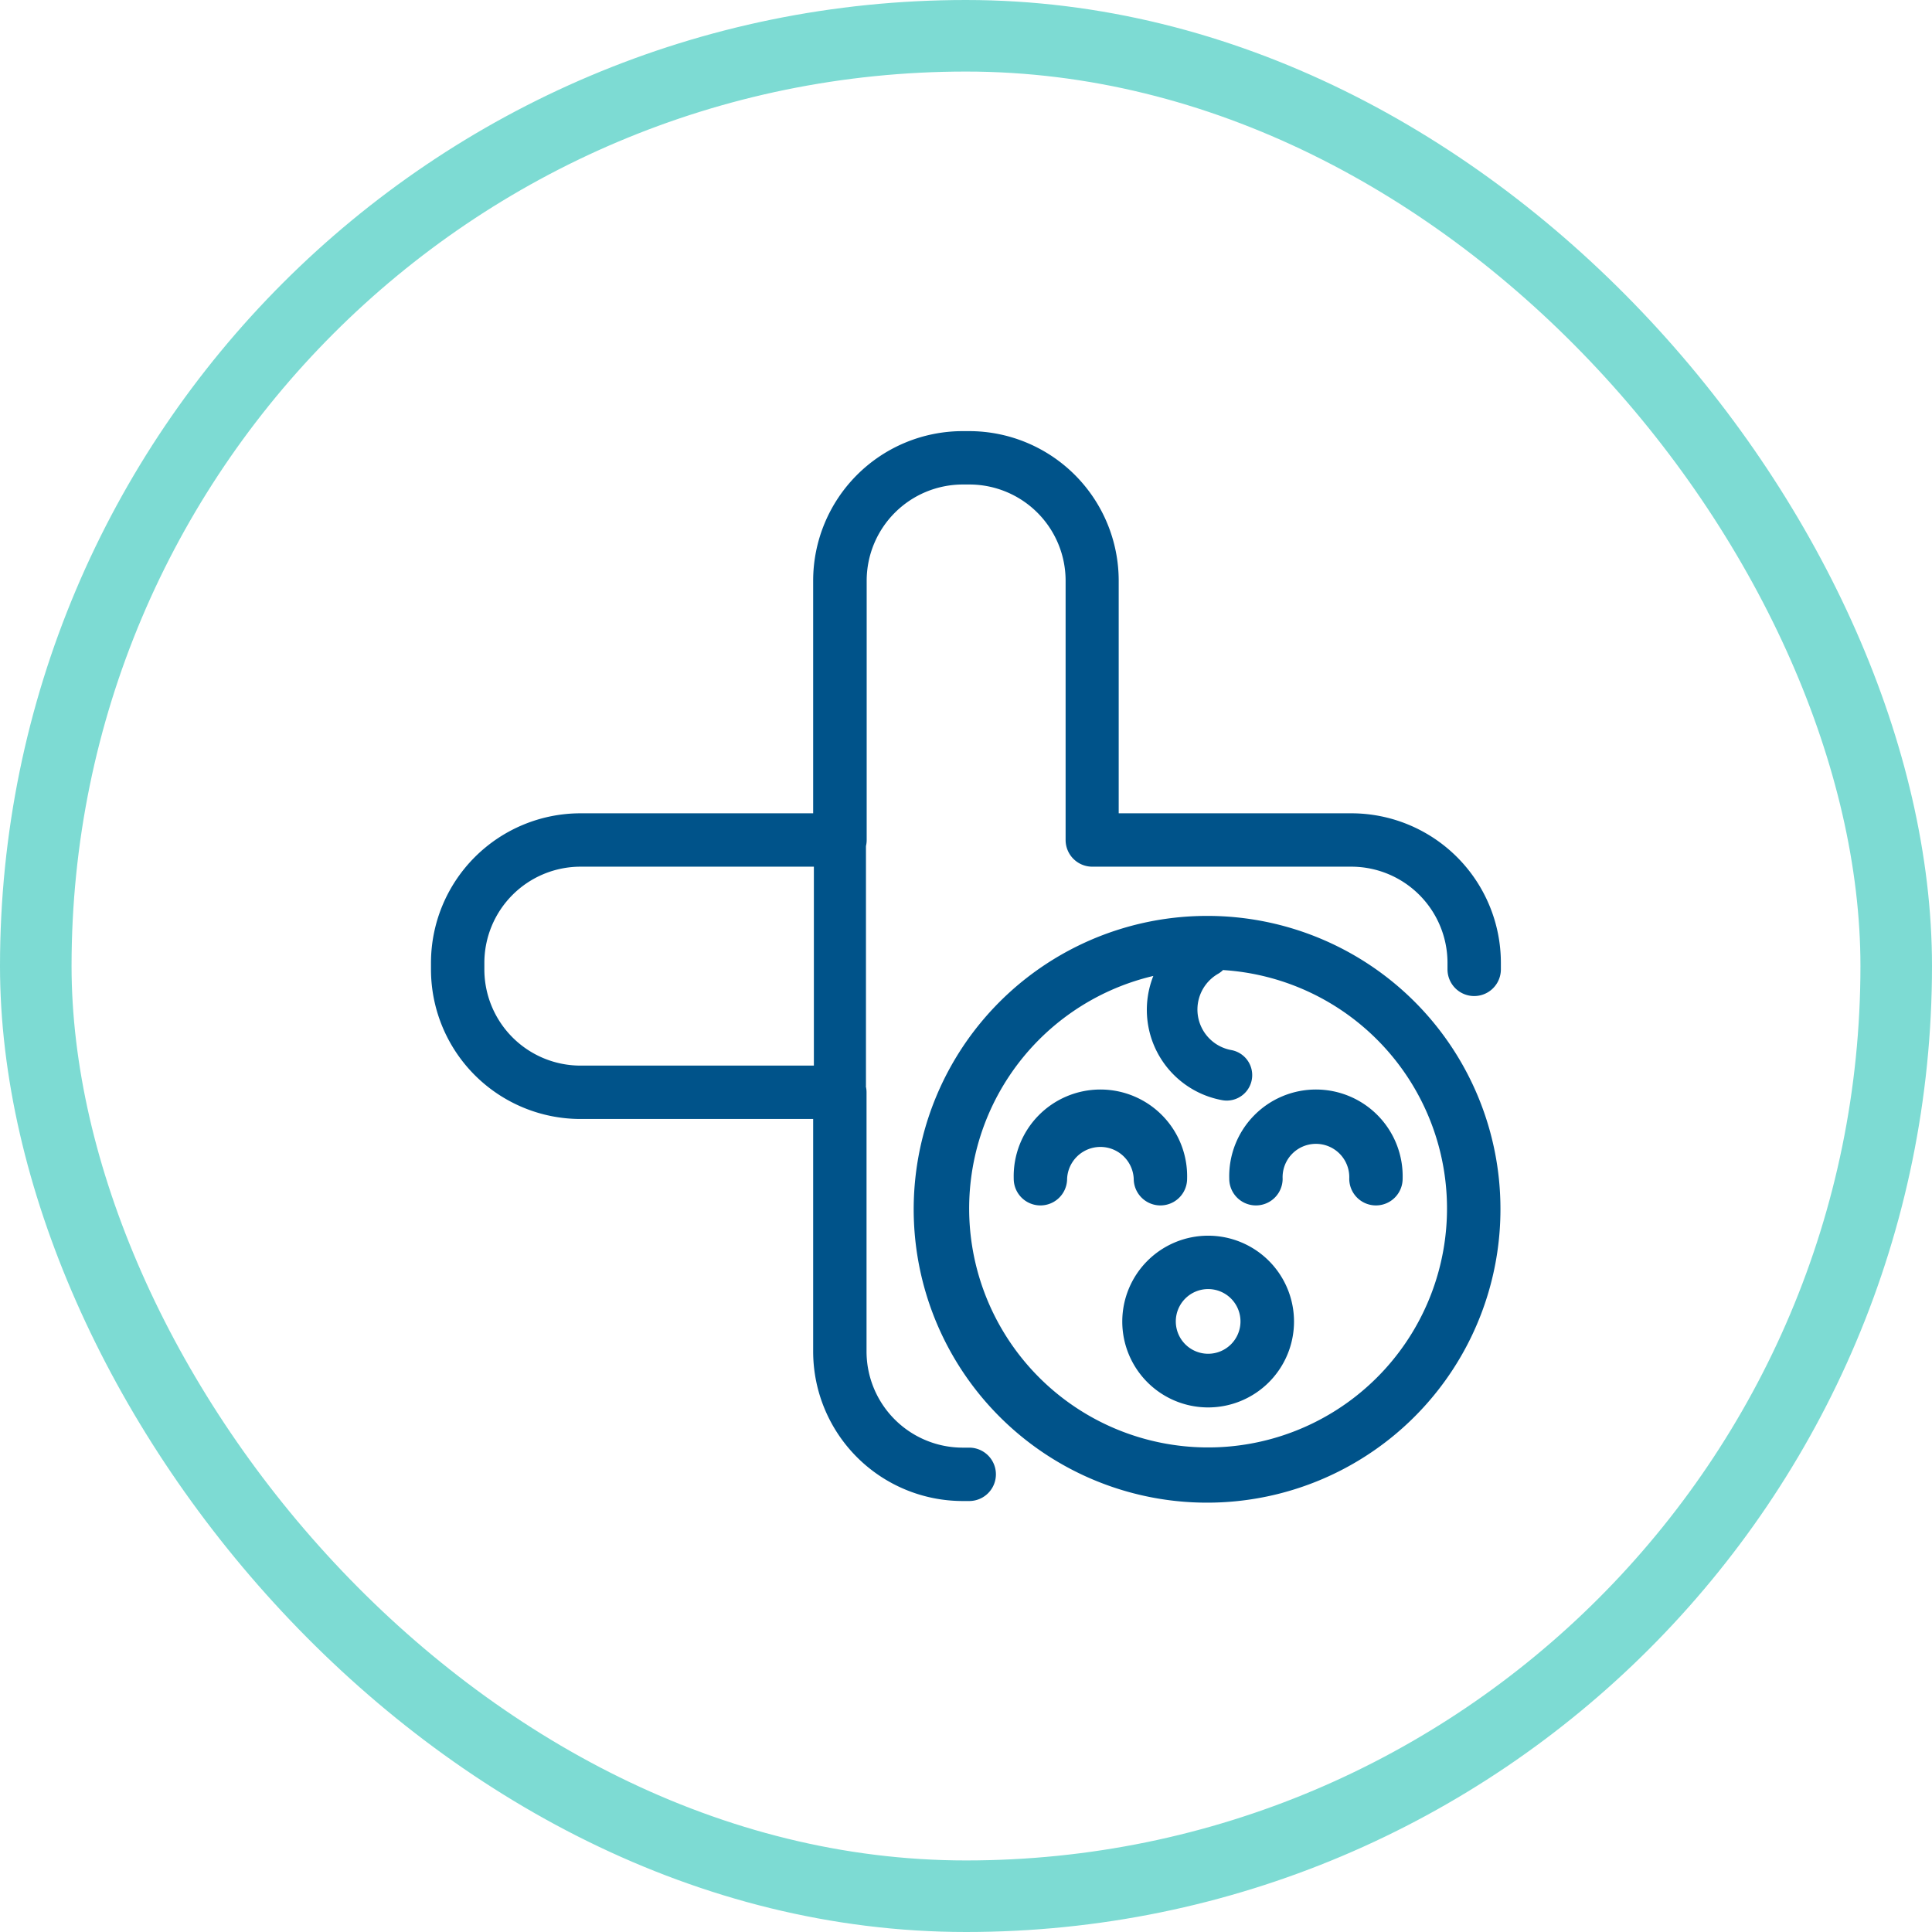
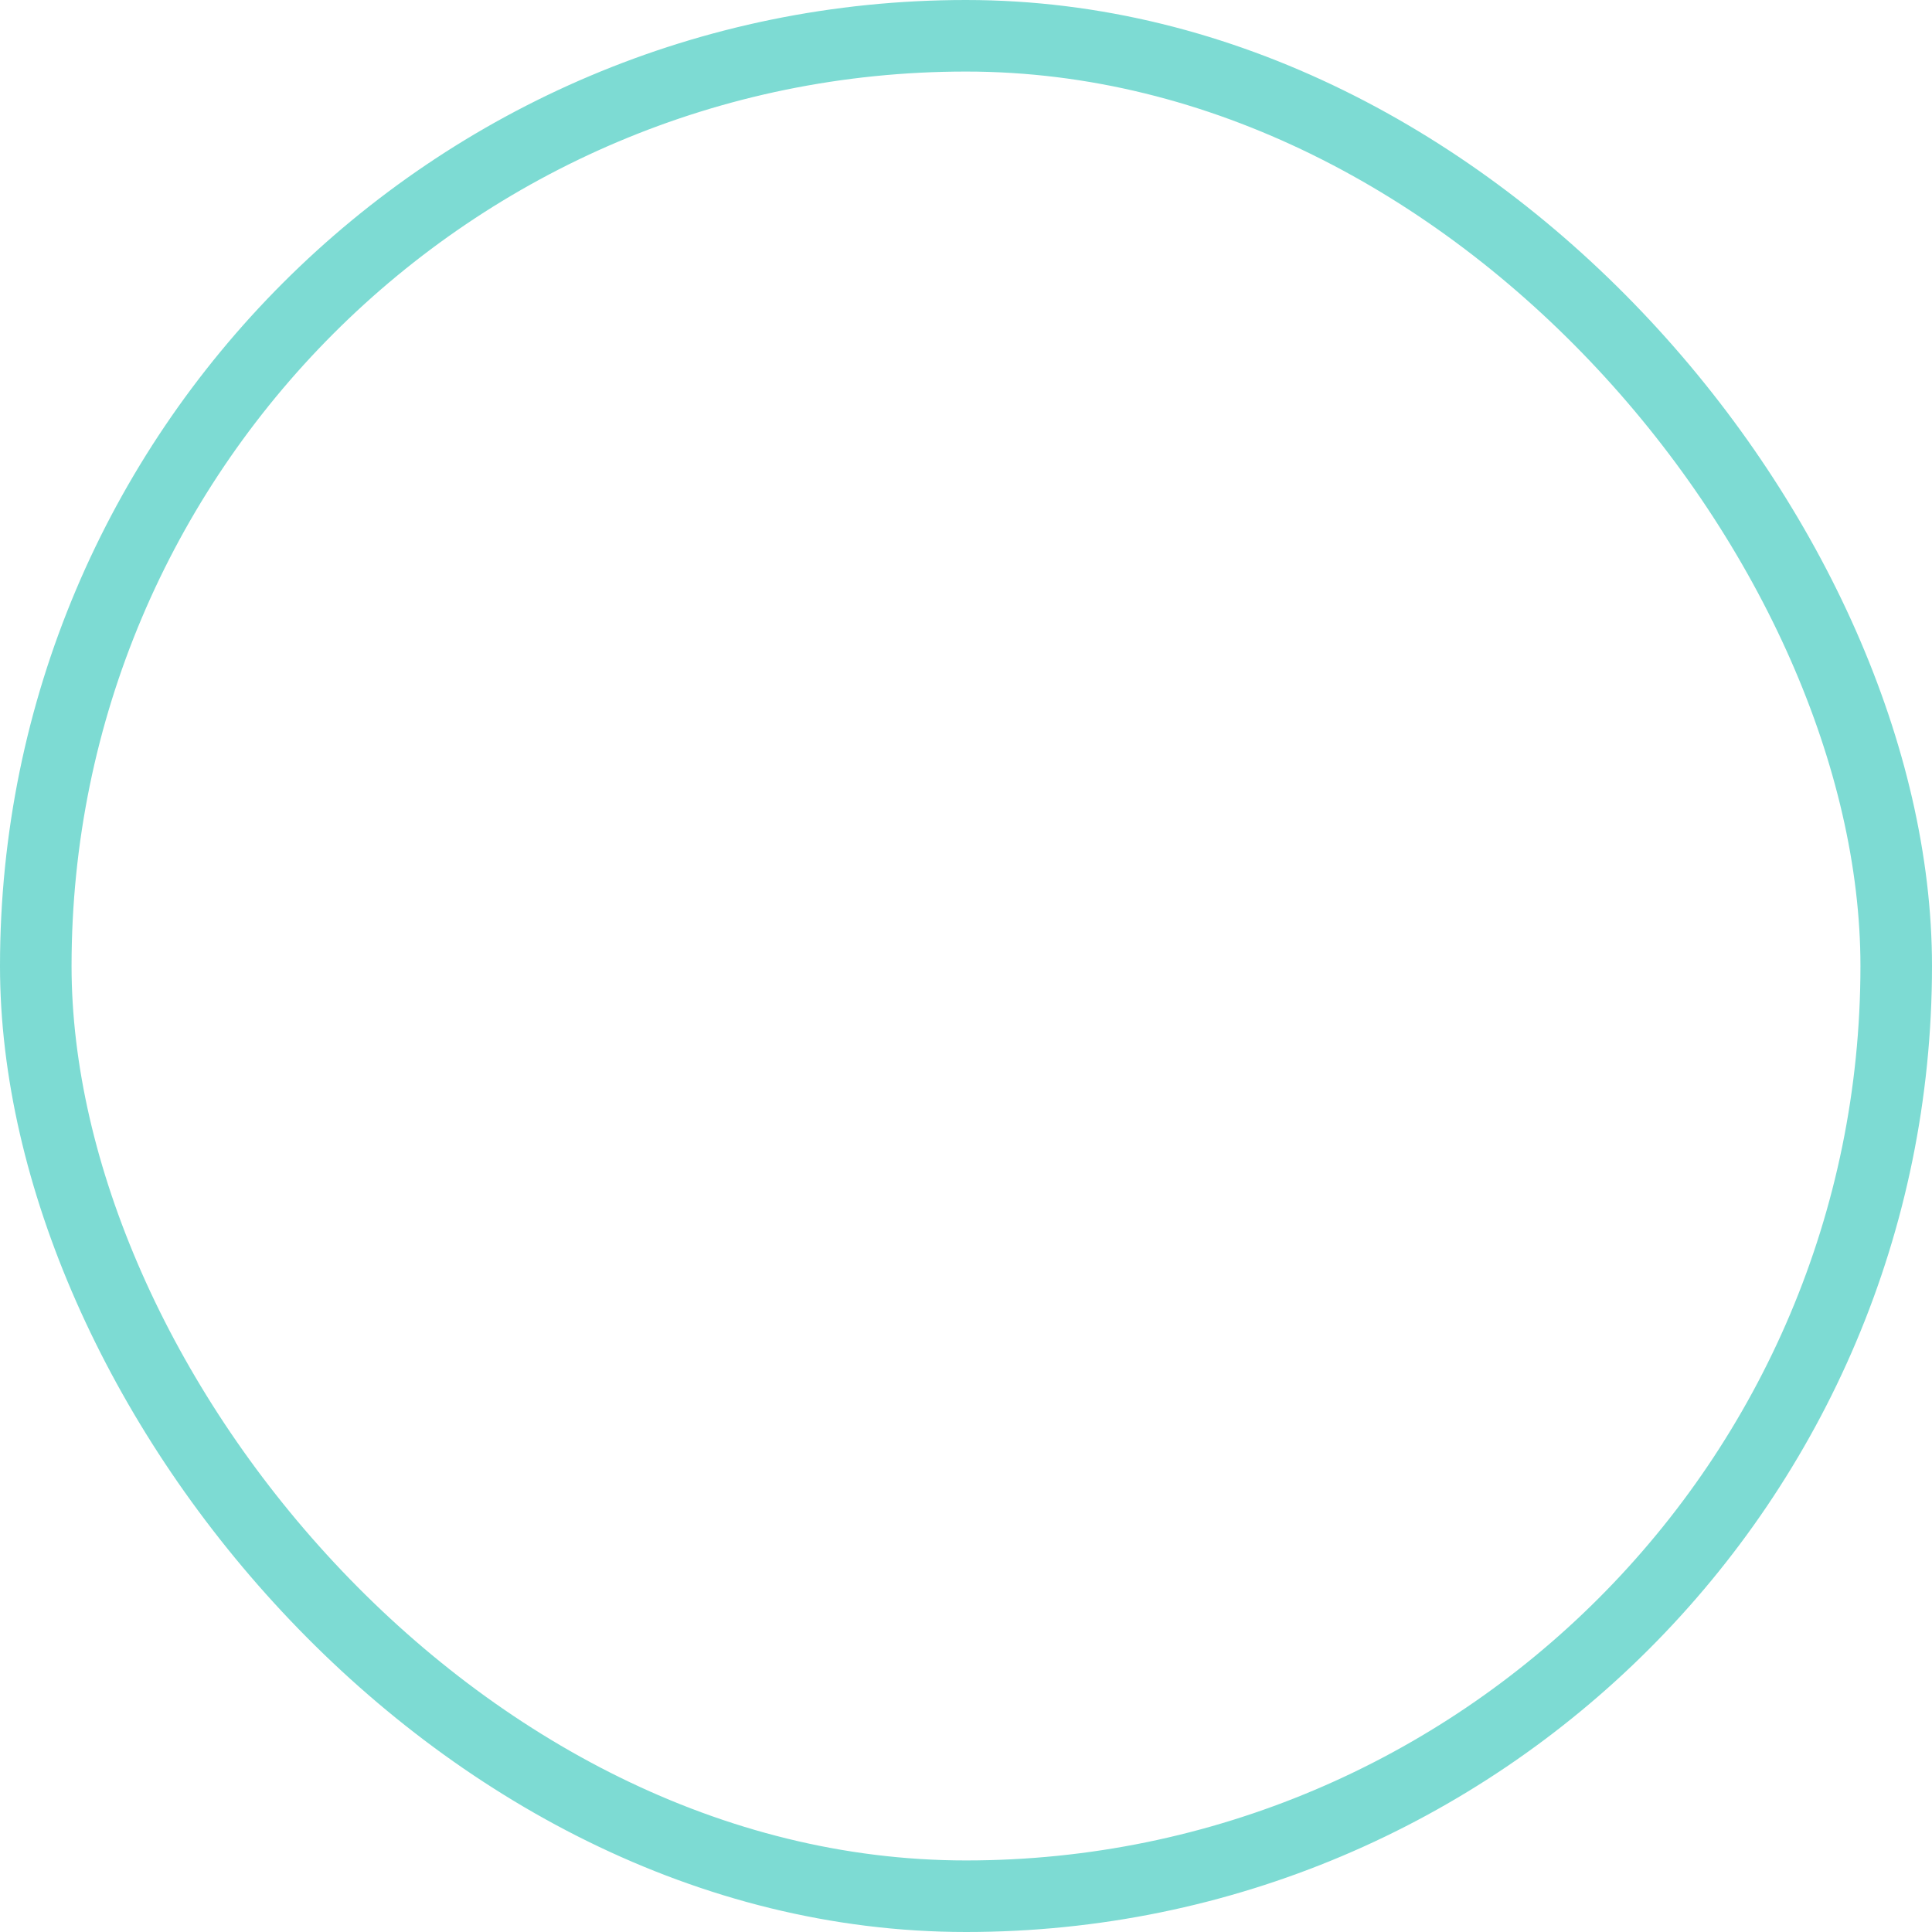
<svg xmlns="http://www.w3.org/2000/svg" width="27" height="27" viewBox="0 0 27 27">
  <g id="Group_12176" data-name="Group 12176" transform="translate(-282 -319)">
    <g id="Group_12011" data-name="Group 12011" transform="translate(11205 101)">
      <g id="Group_11691" data-name="Group 11691">
        <g id="Group_11481" data-name="Group 11481" transform="translate(-10922.705 218.295)">
          <g id="Rectangle_2042" data-name="Rectangle 2042" transform="translate(-0.295 -0.295)" fill="none" stroke="#7ddbd3" stroke-width="1">
            <rect width="27" height="27" rx="13.5" stroke="none" />
            <rect x="0.5" y="0.5" width="26" height="26" rx="13" fill="none" />
          </g>
        </g>
      </g>
    </g>
-     <path id="Path_53206" data-name="Path 53206" d="M19.1,15.014a4.1,4.1,0,1,0,4.085,4.1A4.095,4.095,0,0,0,19.1,15.014Zm-4.782,2.379V14.038a.371.371,0,0,0,.01-.085V10.33a1.345,1.345,0,0,1,1.345-1.345h.09a1.345,1.345,0,0,1,1.345,1.345v3.623a.373.373,0,0,0,.373.373H21.1a1.345,1.345,0,0,1,1.345,1.345v.09a.373.373,0,0,0,.746,0v-.09A2.091,2.091,0,0,0,21.1,13.58h-3.25V10.33a2.091,2.091,0,0,0-2.091-2.091h-.09A2.091,2.091,0,0,0,13.58,10.33v3.25H10.33a2.091,2.091,0,0,0-2.091,2.091v.09a2.091,2.091,0,0,0,2.091,2.091h3.25V21.1a2.091,2.091,0,0,0,2.091,2.091h.09a.373.373,0,0,0,0-.746h-.09A1.345,1.345,0,0,1,14.326,21.1V17.479a.371.371,0,0,0-.01-.085Zm4.995-1.627a.354.354,0,0,1-.074.057.576.576,0,0,0,.185,1.066.354.354,0,0,1-.128.7,1.283,1.283,0,0,1-.962-1.736,3.339,3.339,0,1,0,.979-.082ZM19.1,19.483a1.2,1.2,0,1,0,1.2,1.2A1.2,1.2,0,0,0,19.1,19.483Zm0,.746a.452.452,0,1,1-.452.452A.452.452,0,0,1,19.1,20.229Zm1.041-1.542a.466.466,0,1,1,.931,0,.373.373,0,0,0,.746,0,1.212,1.212,0,1,0-2.423,0,.373.373,0,0,0,.746,0Zm-3.012,0a.466.466,0,0,1,.931,0,.373.373,0,0,0,.746,0,1.212,1.212,0,1,0-2.423,0,.373.373,0,0,0,.746,0ZM13.59,14.326H10.33a1.345,1.345,0,0,0-1.345,1.345v.09a1.345,1.345,0,0,0,1.345,1.345h3.26Z" transform="translate(279.784 316.786)" fill="#00538a" fill-rule="evenodd" />
  </g>
</svg>